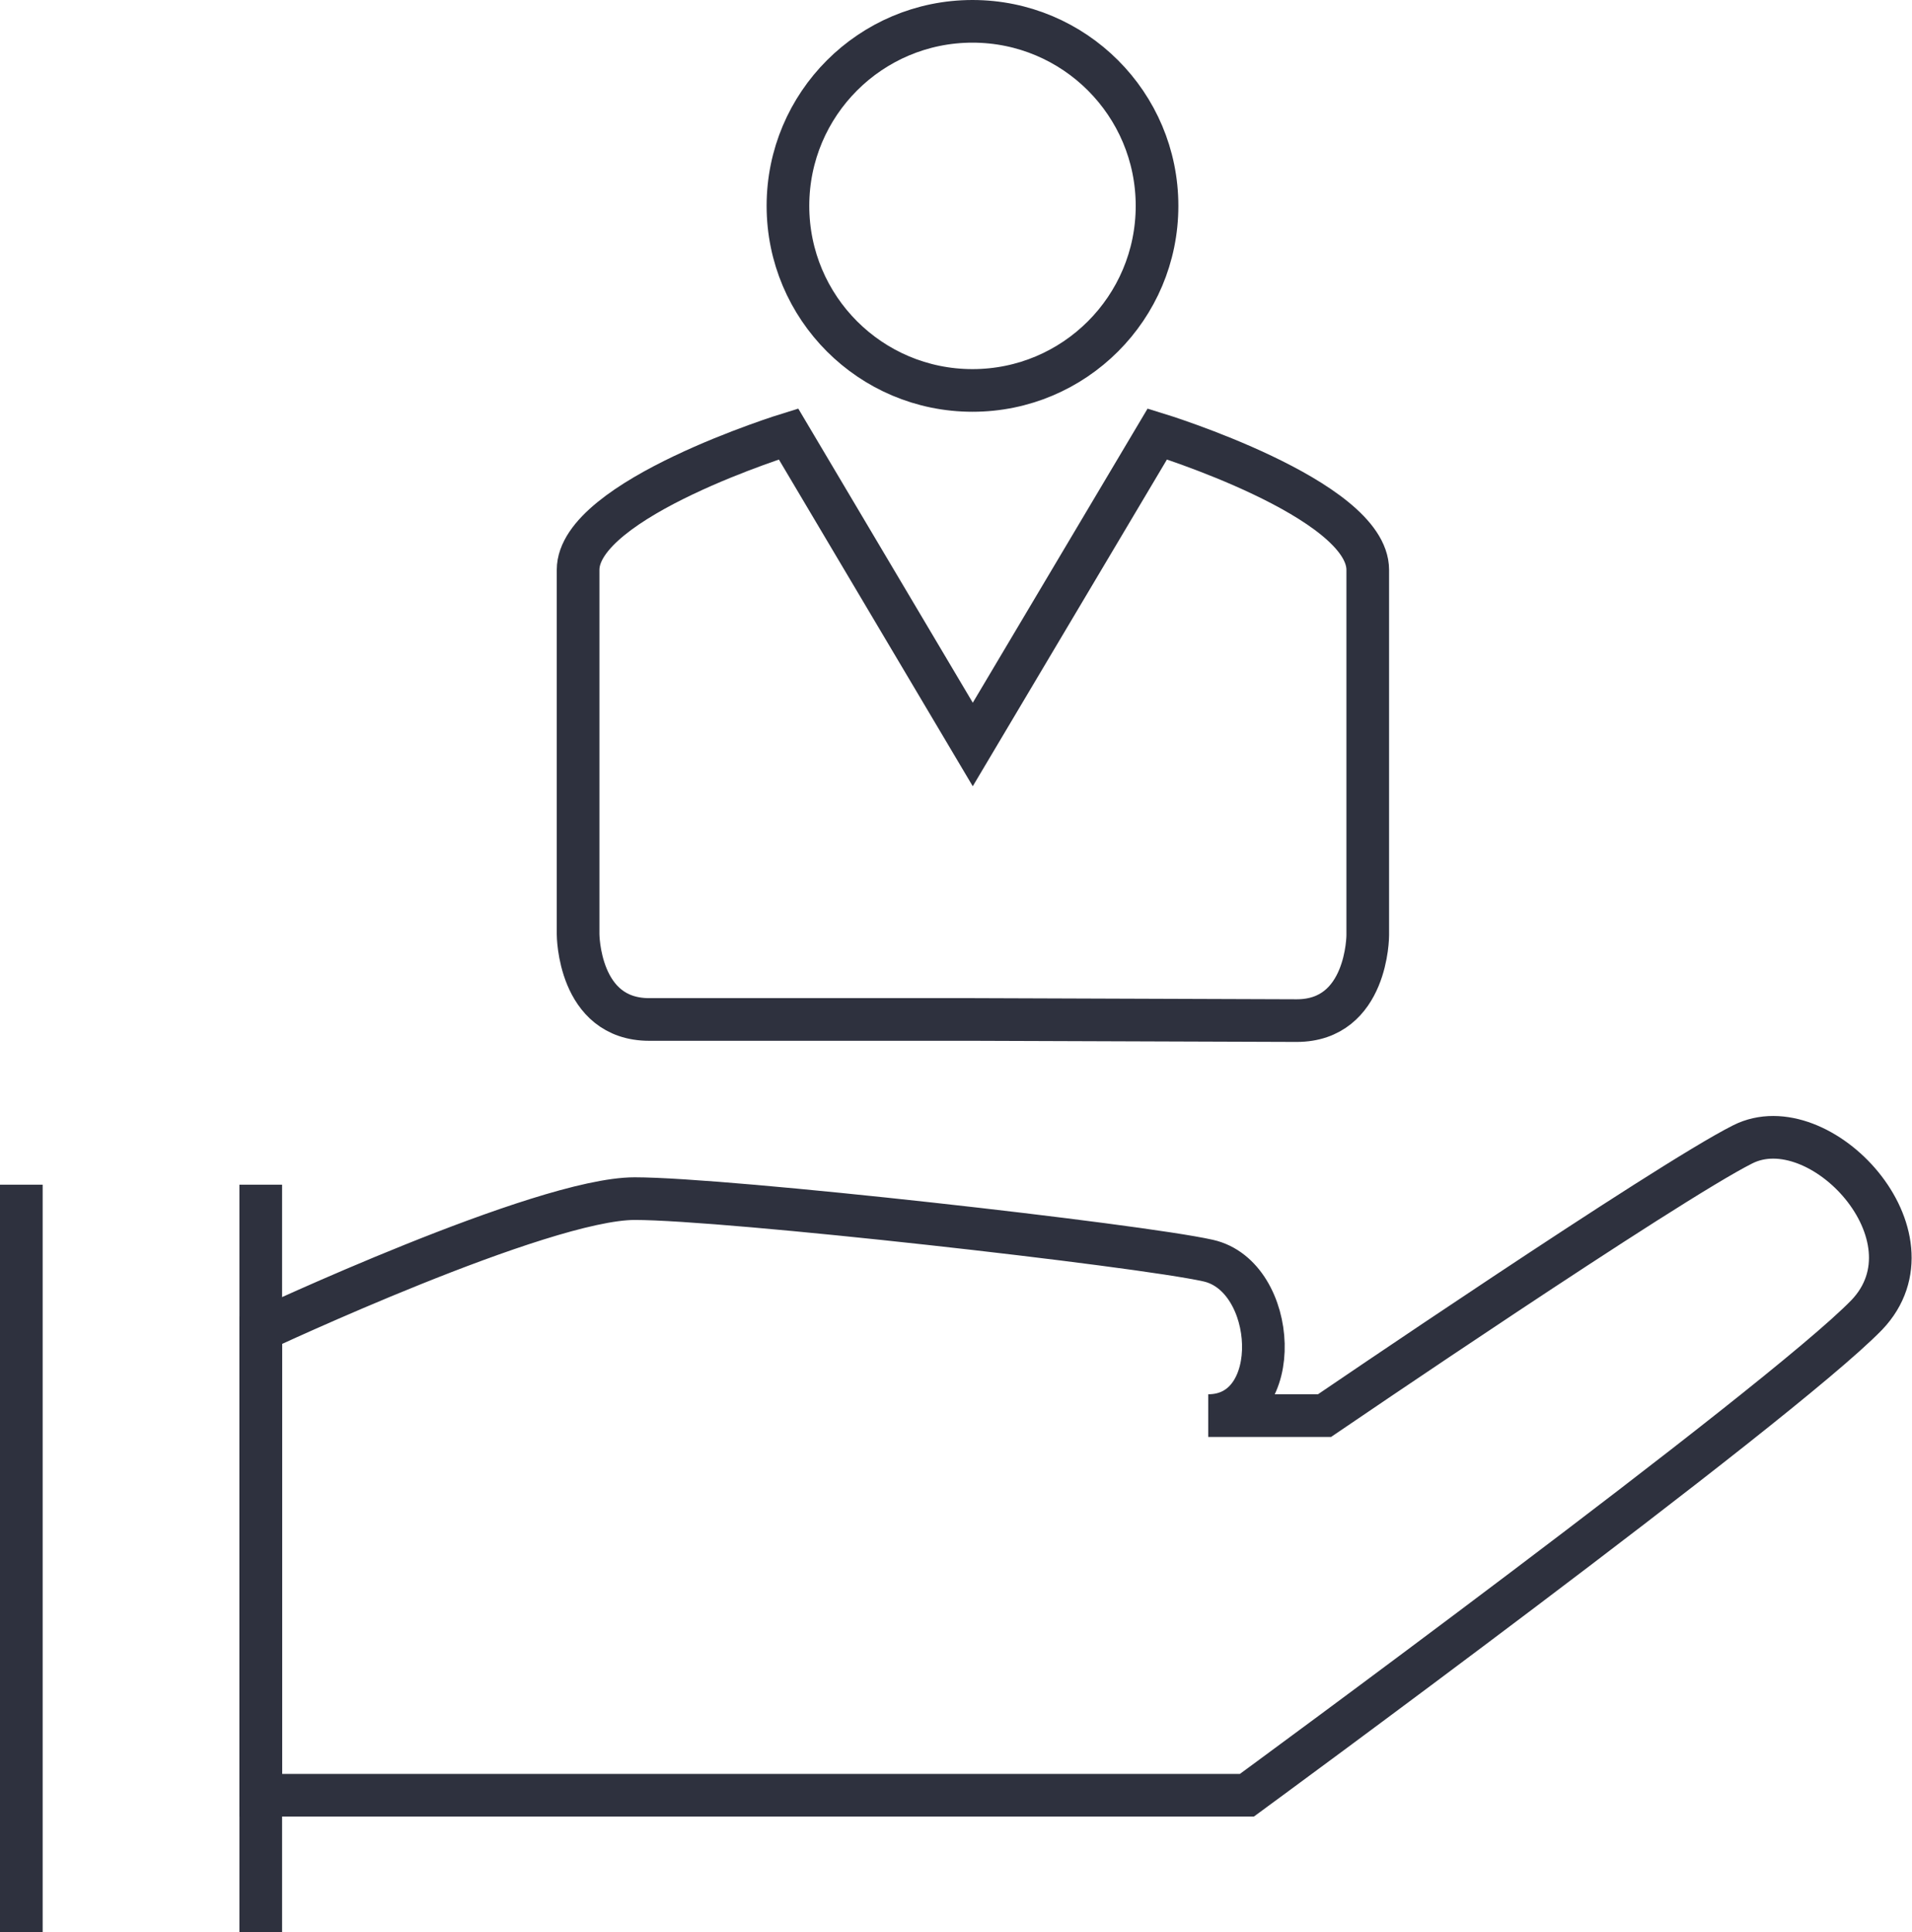
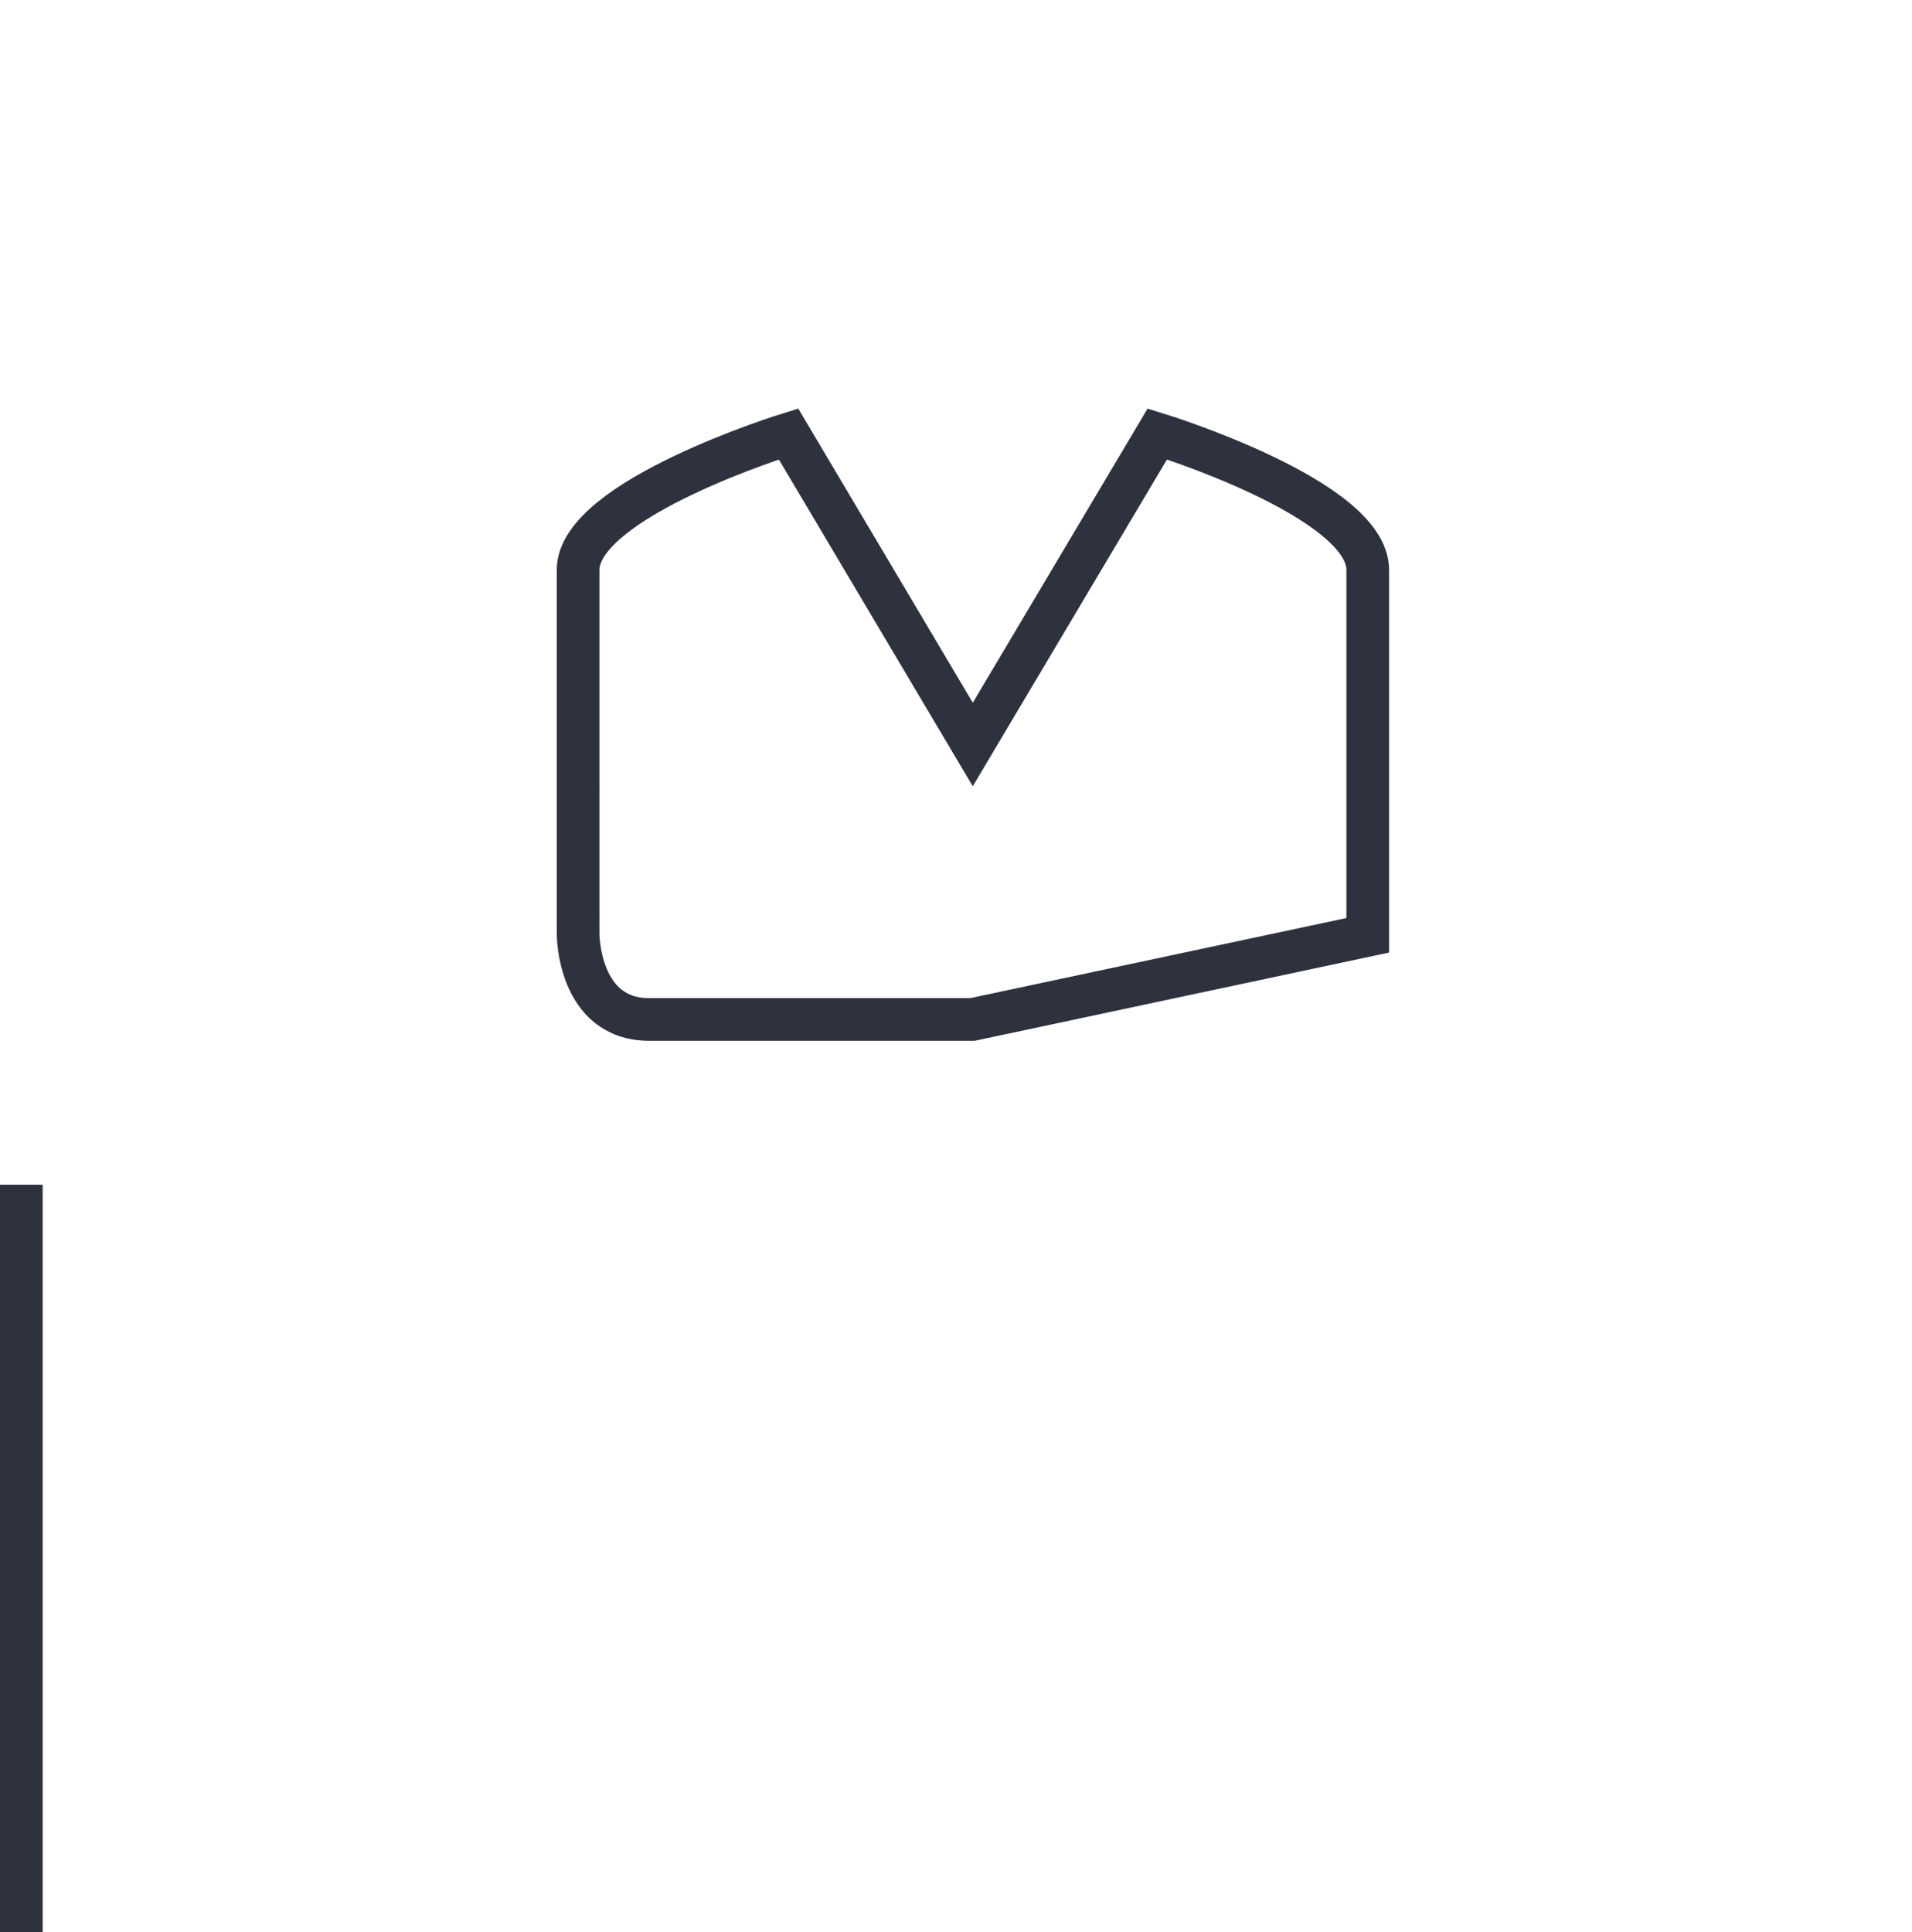
<svg xmlns="http://www.w3.org/2000/svg" id="Capa_1" data-name="Capa 1" viewBox="0 0 67.24 67.94">
  <defs>
    <style>.cls-1{fill:none;stroke:#2e313e;stroke-miterlimit:10;stroke-width:1.5px;}</style>
  </defs>
  <g id="Grupo_204" data-name="Grupo 204">
-     <path id="Trazado_559" data-name="Trazado 559" class="cls-1" d="M1357.85,427.48s9.88-4.63,13.15-4.63,17.72,1.63,20.17,2.18,2.72,5.45,0,5.45h4.09s12-8.18,14.71-9.54,7,3.23,4.36,6c-3.09,3.18-21.8,16.89-21.8,16.89h-34.68Z" transform="translate(-1348.68 -380.7)" />
-     <line id="Línea_56" data-name="Línea 56" class="cls-1" x1="9.17" y1="41.66" x2="9.17" y2="67.94" />
    <line id="Línea_57" data-name="Línea 57" class="cls-1" x1="0.75" y1="41.66" x2="0.75" y2="67.94" />
-     <path id="Trazado_560" data-name="Trazado 560" class="cls-1" d="M1382.88,416.55h-11.37c-2.5,0-2.5-3-2.5-3V400.74c0-2.5,7.4-4.78,7.4-4.78l6.48,10.92,6.49-10.92s7.4,2.27,7.4,4.78v12.85s0,3-2.5,3Z" transform="translate(-1348.68 -380.7)" />
-     <circle id="Elipse_37" data-name="Elipse 37" class="cls-1" cx="34.2" cy="7.24" r="6.49" />
+     <path id="Trazado_560" data-name="Trazado 560" class="cls-1" d="M1382.88,416.55h-11.37c-2.5,0-2.5-3-2.5-3V400.74c0-2.5,7.4-4.78,7.4-4.78l6.48,10.92,6.49-10.92s7.4,2.27,7.4,4.78v12.85Z" transform="translate(-1348.68 -380.7)" />
  </g>
</svg>